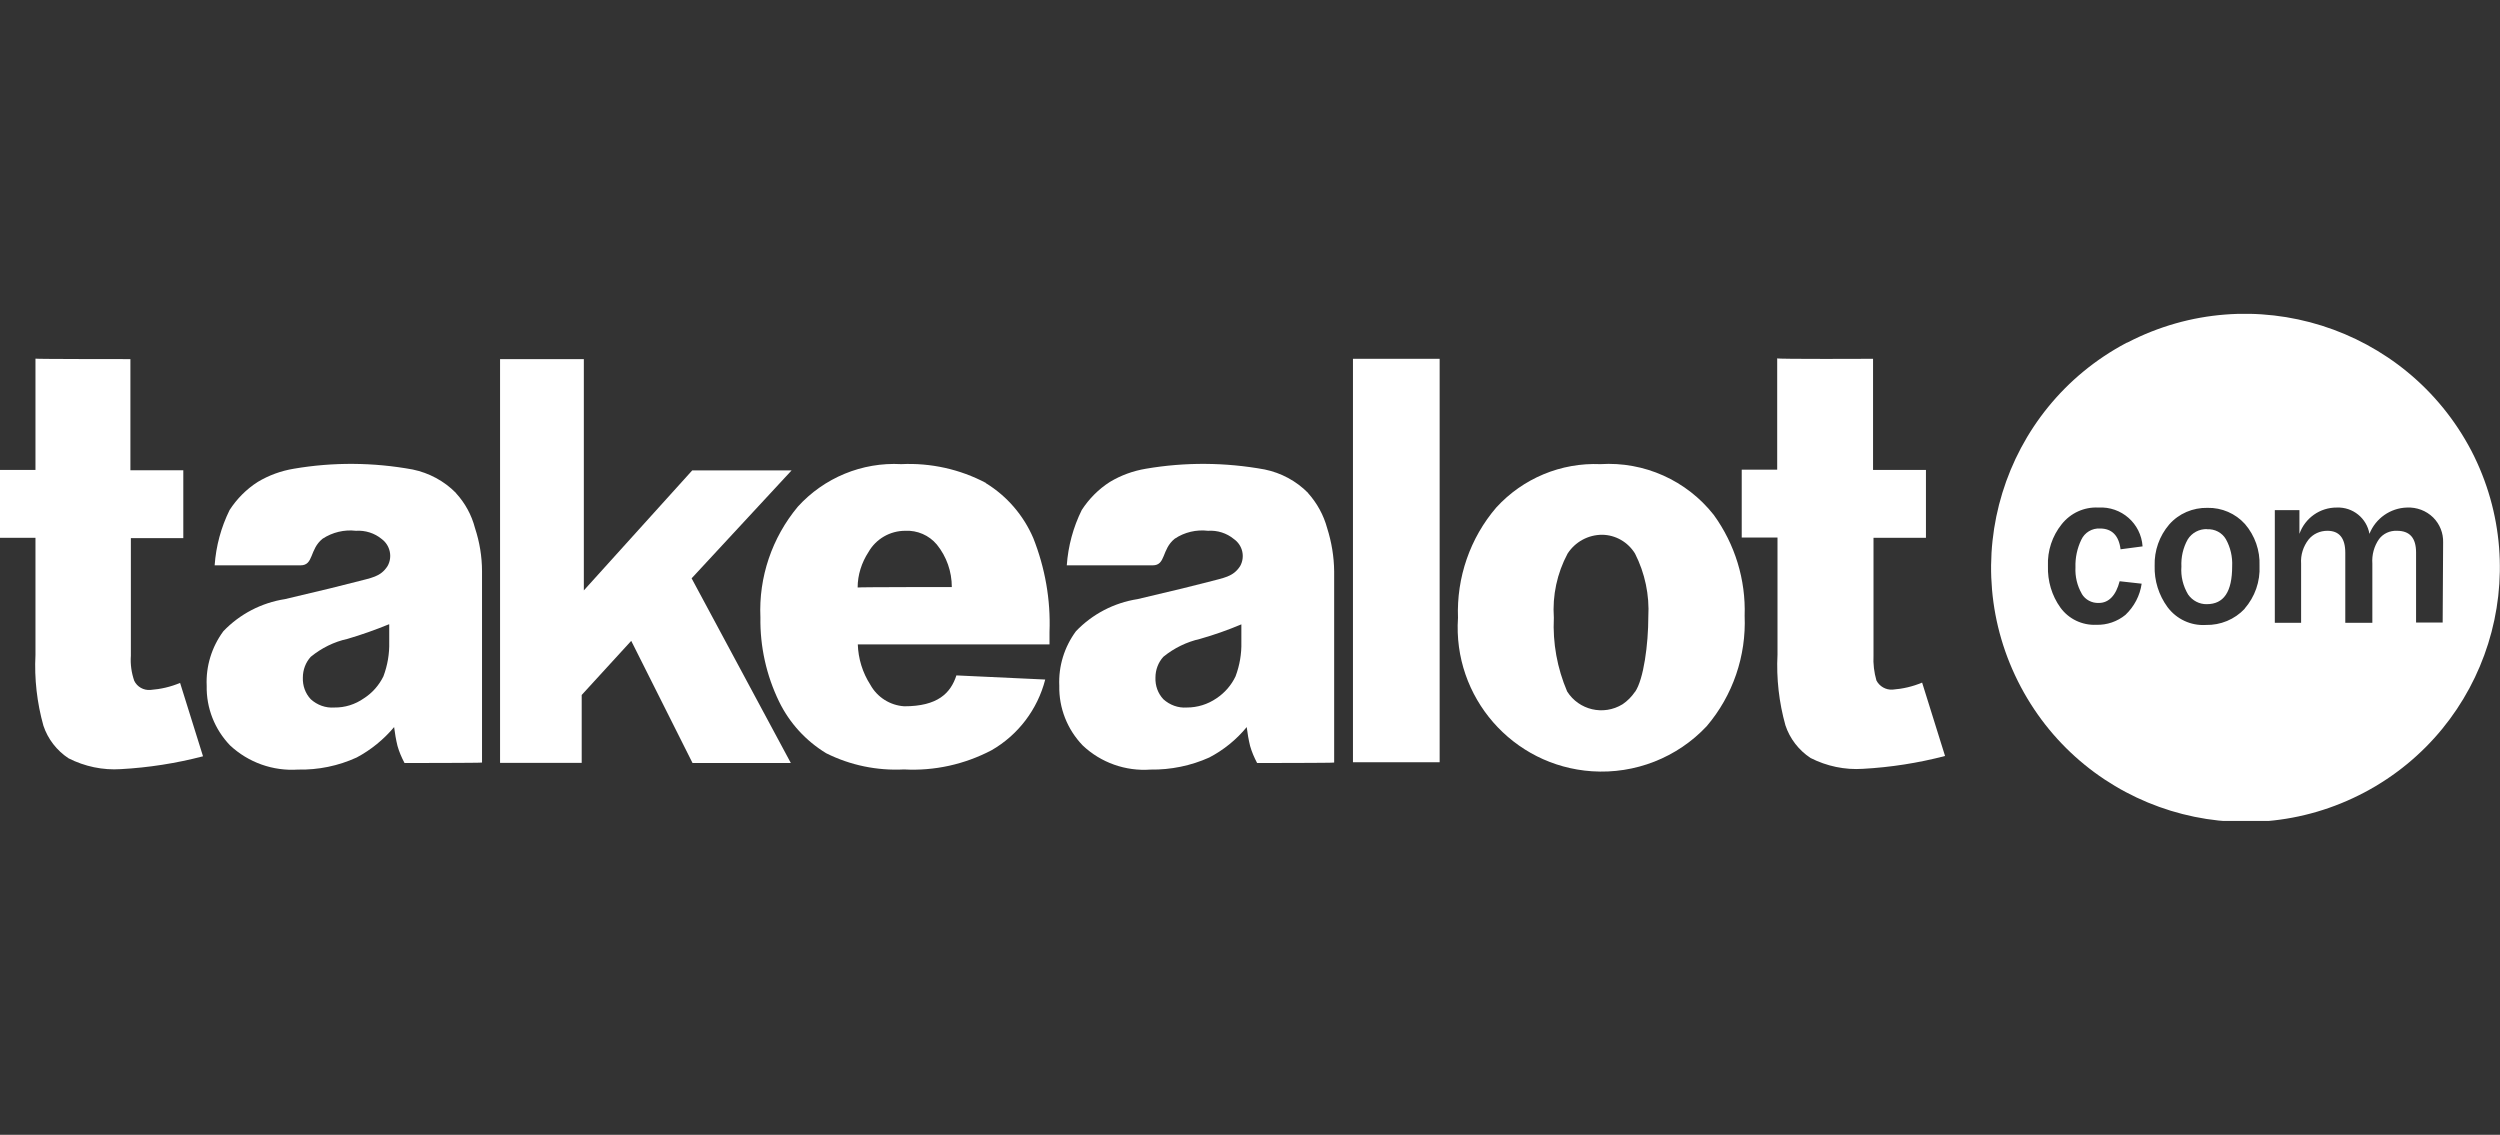
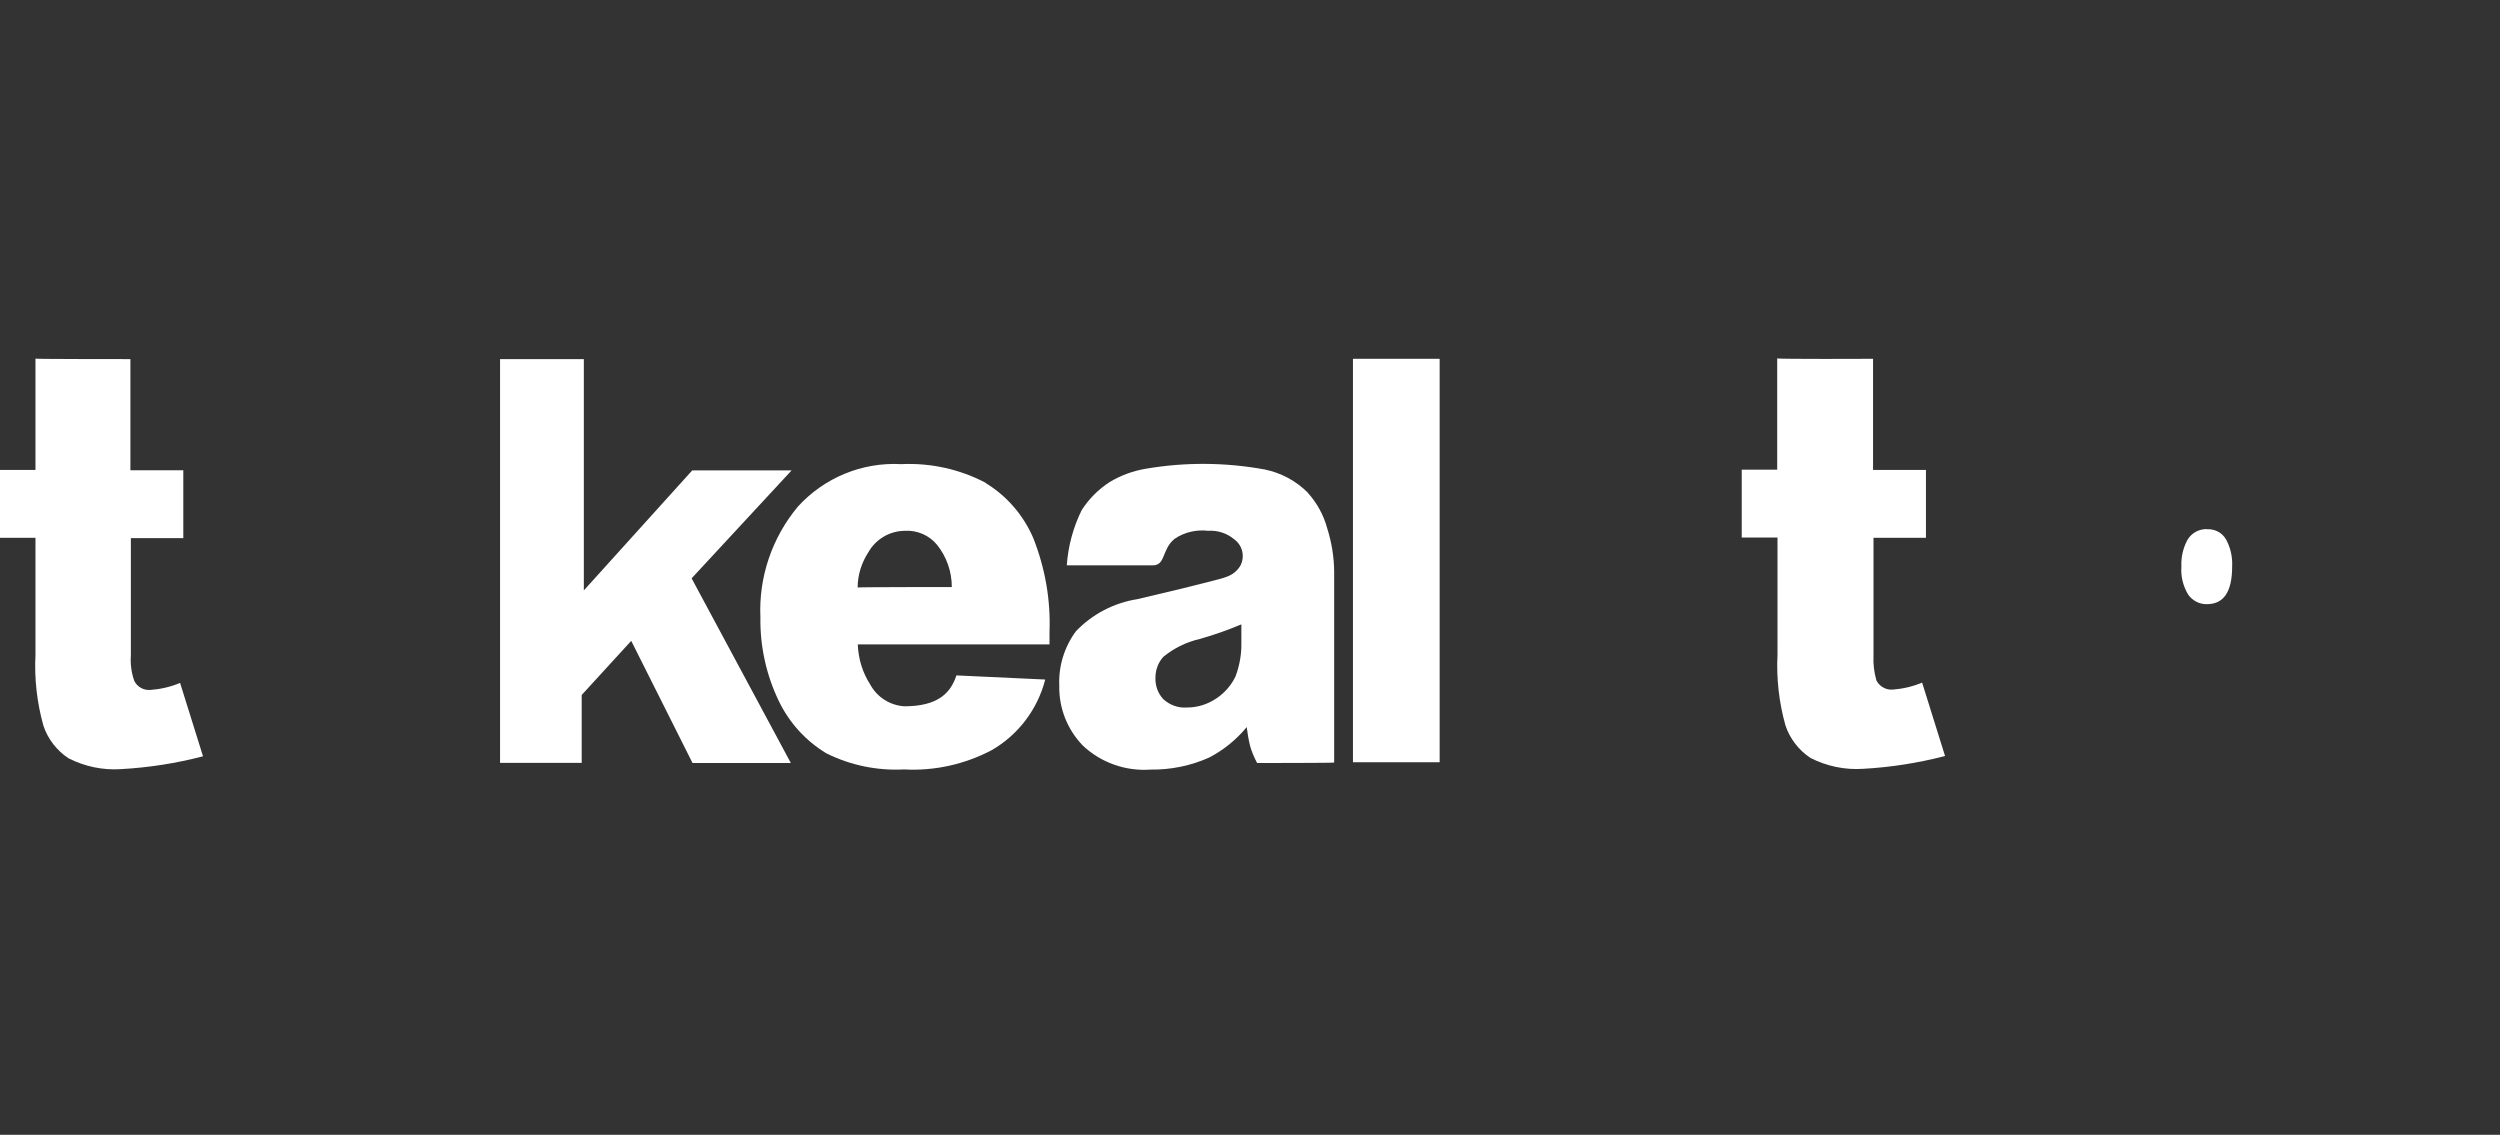
<svg xmlns="http://www.w3.org/2000/svg" id="Layer_1" data-name="Layer 1" viewBox="0 0 163.53 74.23">
  <rect x="0" y="0" width="163.53" height="74.23" fill="#333333" stroke="none" />
  <defs>
    <style>
      .cls-1 {
        clip-path: url(#clippath);
      }

      .cls-2 {
        fill: none;
      }

      .cls-2, .cls-3 {
        stroke-width: 0px;
      }

      .cls-3 {
        fill: #fff;
      }
    </style>
    <clipPath id="clippath">
      <rect class="cls-2" y="20.53" width="163.53" height="33.17" />
    </clipPath>
  </defs>
  <rect class="cls-2" x="-2758.62" y="-61.15" width="3482.75" height="201.38" />
  <g class="cls-1">
    <g id="Clients_Logo_Takealot" data-name="Clients Logo Takealot">
-       <path id="Path_534" data-name="Path 534" class="cls-3" d="M161.66,29.49c-4.27-8.15-14.32-11.32-22.49-7.09-.03,0-.05.03-.08.03-8.12,4.3-11.21,14.37-6.91,22.49,4.3,8.12,14.37,11.21,22.49,6.91,8.06-4.27,11.18-14.24,6.99-22.34M136.17,38.84c.23.39.66.62,1.12.6.65,0,1.12-.49,1.36-1.42l1.44.16c-.11.78-.49,1.5-1.06,2.04-.54.44-1.21.67-1.91.65-.92.04-1.8-.38-2.34-1.12-.57-.79-.85-1.75-.82-2.73-.04-.99.28-1.96.9-2.73.58-.73,1.47-1.14,2.4-1.09,1.5-.09,2.79,1.04,2.89,2.54l-1.44.19c-.11-.9-.57-1.36-1.34-1.36-.52-.03-1.01.26-1.23.74-.27.56-.4,1.18-.38,1.8-.03.6.11,1.2.41,1.72M146.83,39.82c-.66.7-1.58,1.08-2.54,1.06-.98.06-1.92-.38-2.51-1.17-.57-.78-.87-1.73-.84-2.7-.03-.99.31-1.95.95-2.7.63-.72,1.55-1.11,2.51-1.09.93-.02,1.83.37,2.45,1.06.65.76.99,1.73.95,2.73.05,1.03-.3,2.03-.98,2.81M159.78,40.72h-1.74v-4.58c0-.95-.41-1.42-1.25-1.42-.46-.02-.9.18-1.17.54-.33.47-.48,1.04-.44,1.61v3.87h-1.77v-4.58c0-.98-.41-1.44-1.17-1.44-.48,0-.93.2-1.23.57-.35.45-.53,1.01-.49,1.58v3.87h-1.72v-7.37h1.61v1.55c.37-1.04,1.35-1.73,2.45-1.72,1.04-.04,1.95.69,2.13,1.72.4-1.01,1.37-1.69,2.45-1.72.64-.03,1.26.2,1.72.65.43.43.67,1.02.65,1.64l-.03,5.21Z" />
      <path id="Path_535" data-name="Path 535" class="cls-3" d="M144.38,34.61c-.52-.02-1.01.24-1.28.68-.3.54-.44,1.15-.41,1.77-.05.64.11,1.28.44,1.83.28.4.74.64,1.22.63,1.12,0,1.66-.82,1.66-2.48.03-.62-.11-1.23-.41-1.77-.25-.43-.73-.68-1.23-.65" />
-       <path id="Path_536" data-name="Path 536" class="cls-3" d="M29.82,32.24c-.77-.78-1.76-1.31-2.83-1.53-2.57-.47-5.2-.49-7.77-.05-.84.14-1.64.43-2.37.87-.73.47-1.35,1.09-1.83,1.83-.56,1.13-.89,2.36-.98,3.62h5.62c.87,0,.57-1.04,1.44-1.74.64-.42,1.42-.61,2.18-.52.61-.04,1.22.15,1.69.54.55.41.72,1.17.38,1.77-.46.71-1.04.76-2.1,1.04-.71.19-2.26.57-4.61,1.12-1.54.24-2.96.98-4.03,2.1-.76,1.03-1.15,2.29-1.09,3.57-.03,1.45.52,2.85,1.53,3.9,1.2,1.12,2.81,1.69,4.44,1.58,1.32.03,2.64-.24,3.84-.79.94-.5,1.77-1.18,2.45-1.99.05.41.12.82.22,1.23.11.39.27.76.46,1.12,0,0,5.07,0,5.07-.03v-12.51c0-.96-.16-1.92-.46-2.83-.22-.85-.65-1.64-1.25-2.29M25.46,42c.02.76-.11,1.52-.38,2.24-.29.59-.73,1.09-1.28,1.44-.57.4-1.24.61-1.94.6-.56.04-1.11-.16-1.53-.54-.36-.38-.54-.89-.52-1.42,0-.5.18-.99.52-1.36.7-.57,1.52-.98,2.4-1.17.92-.27,1.82-.59,2.7-.95h.03v1.18Z" />
      <path id="Path_537" data-name="Path 537" class="cls-3" d="M123.8,45.11c-.44.03-.86-.21-1.06-.6-.15-.53-.22-1.08-.19-1.64v-7.69h3.43v-4.44h-3.46v-7.27s-6.27.03-6.27-.03v7.28h-2.32v4.44h2.34v7.66c-.08,1.56.1,3.13.52,4.63.29.87.87,1.62,1.64,2.13,1.06.54,2.25.79,3.43.71,1.81-.1,3.61-.38,5.37-.84l-1.5-4.8c-.62.26-1.27.41-1.94.46" />
      <path id="Path_538" data-name="Path 538" class="cls-3" d="M9.84,45.13c-.44.04-.87-.2-1.06-.6-.18-.52-.26-1.08-.22-1.64v-7.69h3.43v-4.44h-3.46v-7.27s-6.24,0-6.21-.03v7.28H0v4.44h2.32v7.66c-.08,1.56.1,3.13.52,4.63.29.87.87,1.62,1.64,2.13,1.06.54,2.25.79,3.43.71,1.81-.1,3.61-.38,5.37-.84l-1.5-4.8c-.62.26-1.27.41-1.94.46" />
      <path id="Path_539" data-name="Path 539" class="cls-3" d="M51.79,30.77h-6.51l-7.09,7.85v-15.13h-5.48v26.41h5.34v-4.44l3.24-3.54,4.01,7.99h6.43l-6.49-12.08,6.54-7.06Z" />
      <path id="Path_540" data-name="Path 540" class="cls-3" d="M64.49,31.59c-1.7-.9-3.61-1.32-5.54-1.23-2.56-.14-5.04.89-6.76,2.78-1.69,2.03-2.57,4.61-2.45,7.25-.03,1.9.39,3.79,1.22,5.5.68,1.4,1.75,2.57,3.08,3.38,1.58.79,3.33,1.15,5.09,1.06,1.99.11,3.96-.33,5.72-1.25,1.75-1,3.02-2.68,3.52-4.63l-5.81-.27c-.38,1.17-1.23,2.02-3.41,2.02-.93-.06-1.77-.59-2.22-1.41-.51-.79-.79-1.71-.82-2.64h12.54v-.82c.08-2.1-.29-4.18-1.06-6.13-.64-1.49-1.72-2.75-3.11-3.6M56.1,38.43c0-.82.26-1.63.71-2.32.49-.86,1.41-1.39,2.4-1.39.79-.04,1.56.29,2.07.9.64.79.98,1.77.98,2.78,0,0-6.13,0-6.16.03" />
-       <path id="Path_541" data-name="Path 541" class="cls-3" d="M104.69,30.36c-2.58-.11-5.07.93-6.81,2.83-1.72,2-2.61,4.59-2.51,7.22-.35,5.19,3.57,9.69,8.76,10.04,2.82.19,5.58-.89,7.51-2.95,1.71-2.01,2.59-4.59,2.48-7.22.08-2.36-.63-4.68-2.02-6.6-1.78-2.26-4.55-3.5-7.42-3.32M106.95,45.25c-.22.32-.49.6-.82.82-1.24.76-2.85.38-3.62-.84-.65-1.52-.95-3.17-.87-4.82-.1-1.46.21-2.91.9-4.2.5-.77,1.35-1.23,2.26-1.23.88.01,1.69.48,2.15,1.23.65,1.28.95,2.71.87,4.14,0,1.77-.3,4.09-.87,4.91" />
      <rect id="Rectangle_679" data-name="Rectangle 679" class="cls-3" x="88.5" y="23.47" width="5.67" height="26.39" />
      <path id="Path_542" data-name="Path 542" class="cls-3" d="M85.56,32.24c-.77-.78-1.76-1.31-2.83-1.53-2.57-.47-5.2-.49-7.77-.05-.84.14-1.64.43-2.37.87-.73.47-1.35,1.09-1.83,1.83-.56,1.13-.89,2.36-.98,3.62h5.62c.87,0,.57-1.04,1.44-1.74.64-.43,1.42-.61,2.18-.52.61-.04,1.22.15,1.69.54.57.4.75,1.16.41,1.77-.46.71-1.06.76-2.1,1.04-.71.19-2.26.57-4.61,1.12-1.54.24-2.96.98-4.03,2.1-.76,1.03-1.15,2.29-1.09,3.57-.03,1.45.52,2.85,1.53,3.9,1.19,1.13,2.81,1.7,4.44,1.58,1.32.02,2.64-.25,3.84-.79.94-.49,1.78-1.17,2.45-1.99.05.41.12.82.22,1.23.11.39.27.76.46,1.12,0,0,5.07,0,5.04-.03v-12.51c-.01-.96-.17-1.92-.46-2.83-.23-.85-.66-1.63-1.25-2.29M81.2,42c.02.76-.11,1.52-.38,2.24-.28.59-.71,1.08-1.25,1.44-.57.39-1.24.6-1.94.6-.56.04-1.11-.16-1.53-.54-.36-.38-.54-.89-.52-1.42,0-.5.18-.99.52-1.36.7-.57,1.52-.97,2.4-1.17.92-.26,1.82-.58,2.7-.95v1.18Z" />
    </g>
  </g>
</svg>